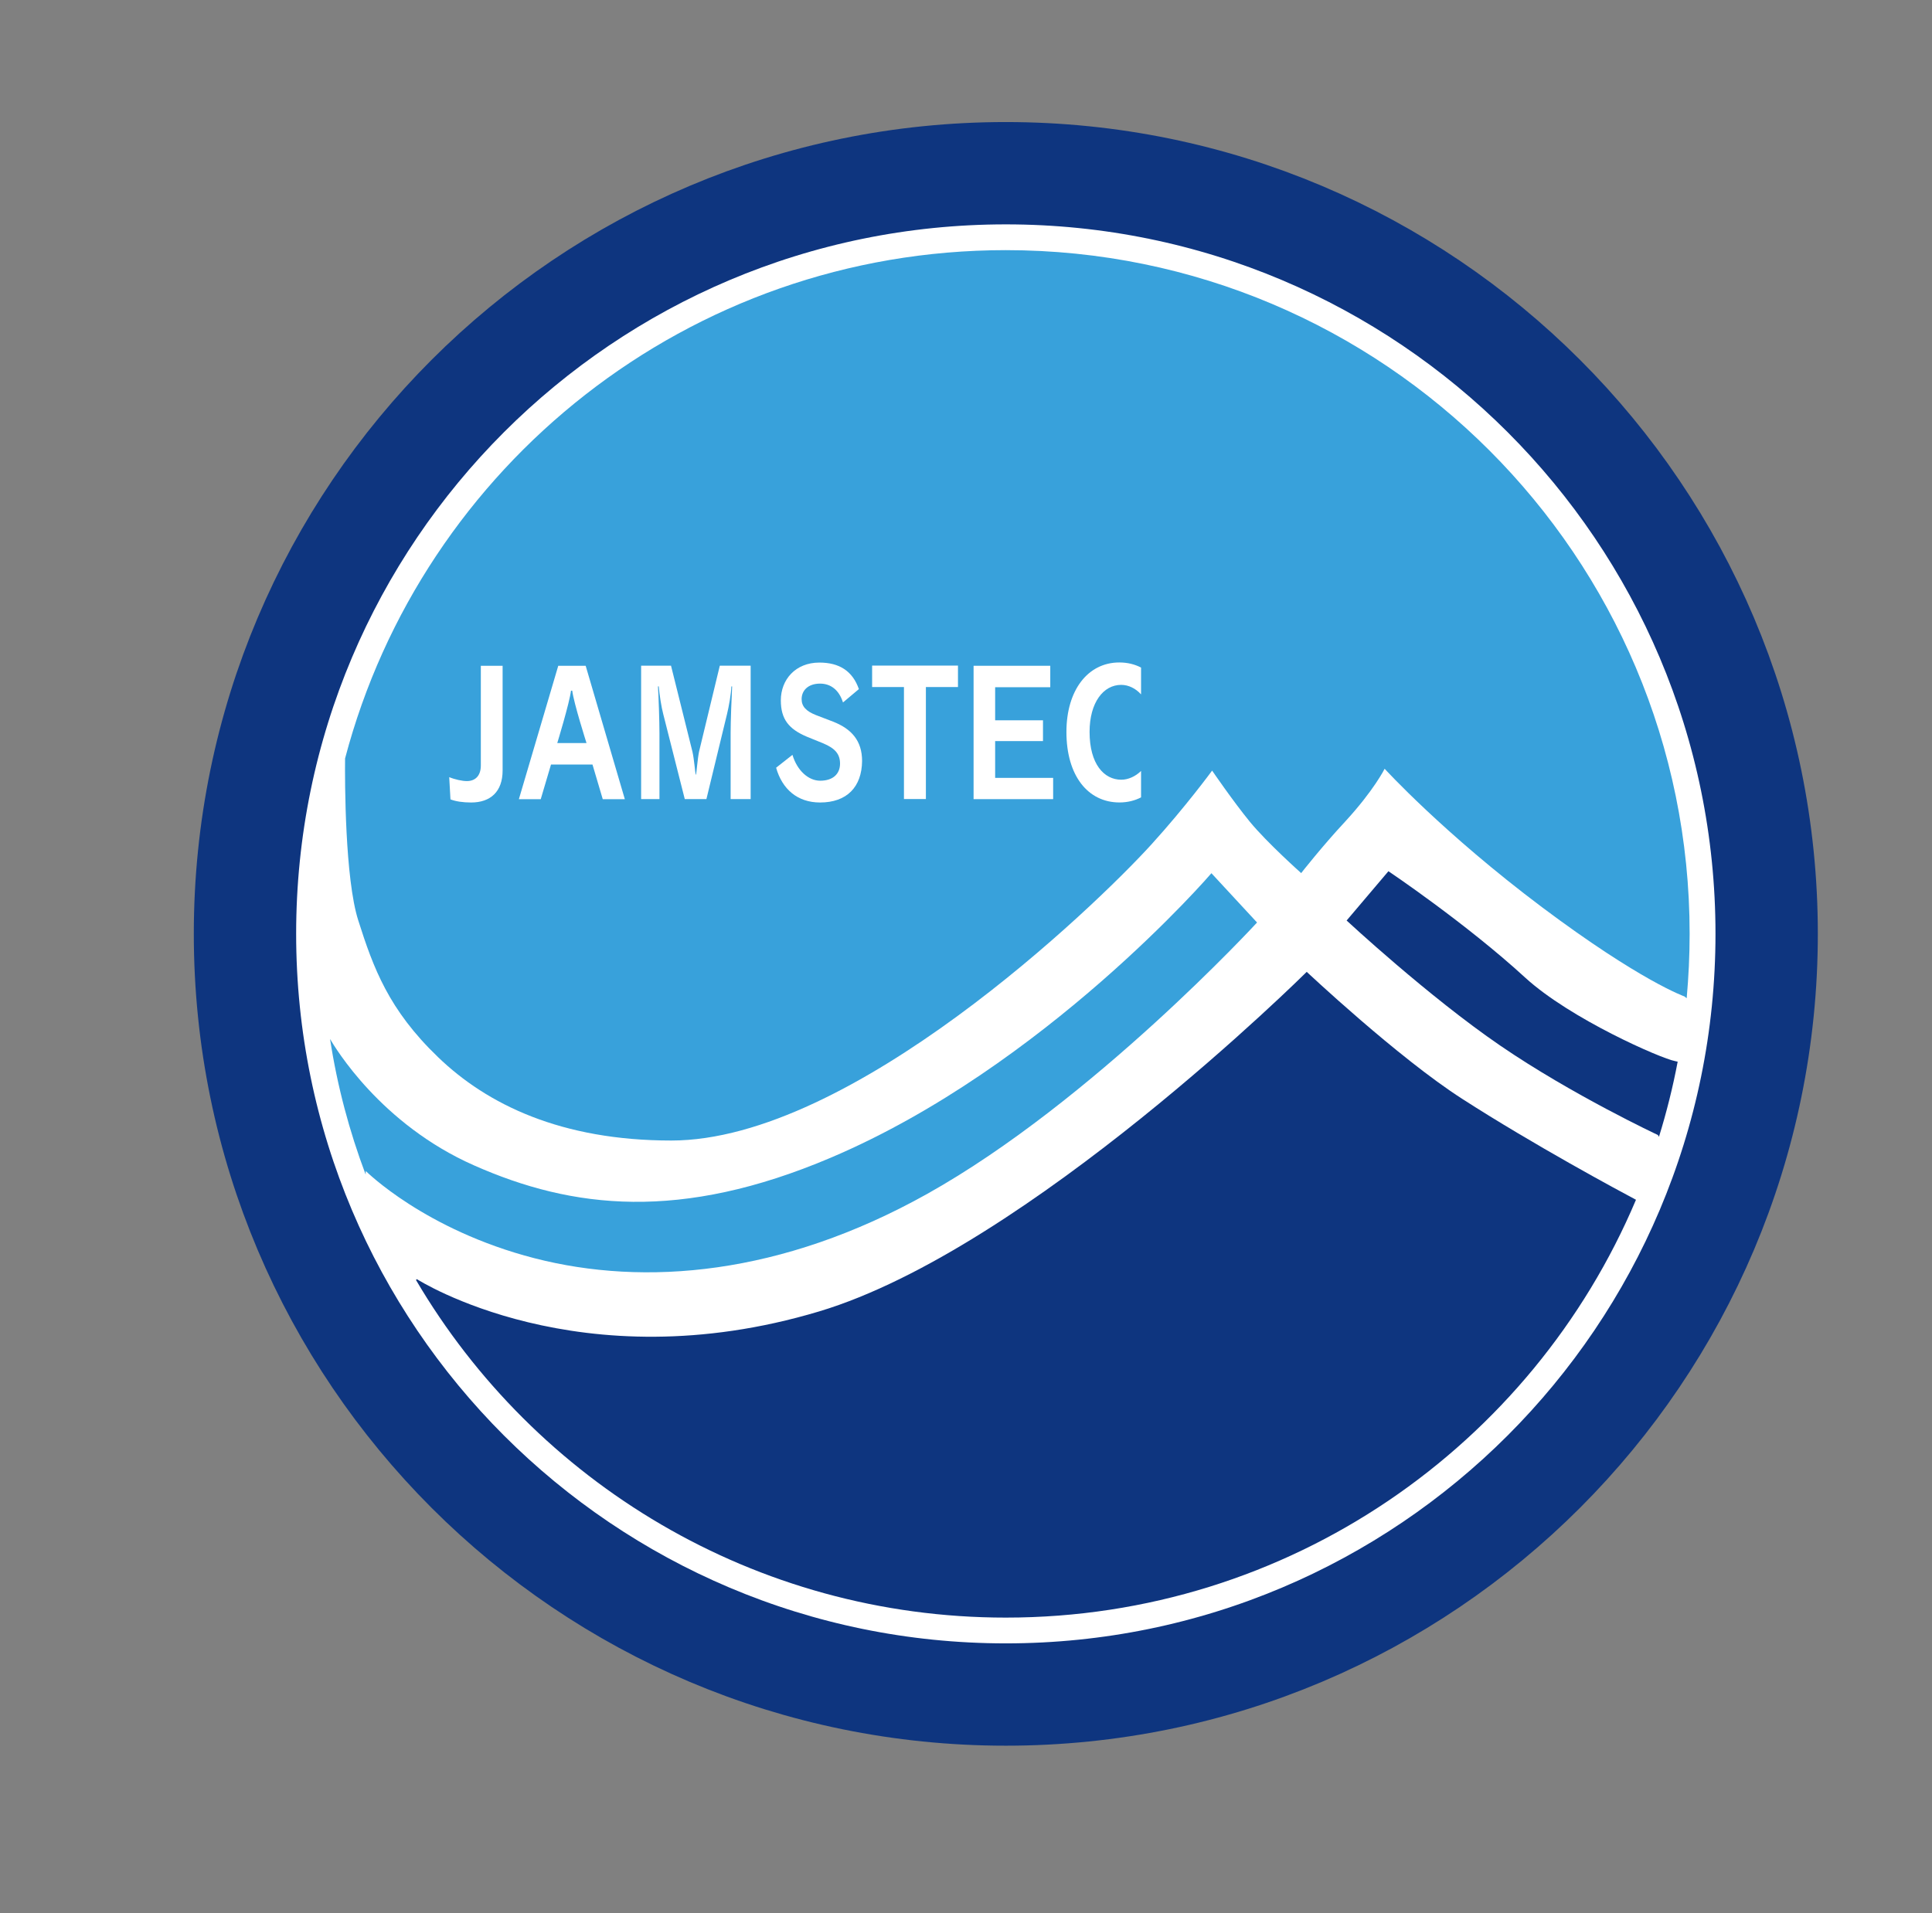
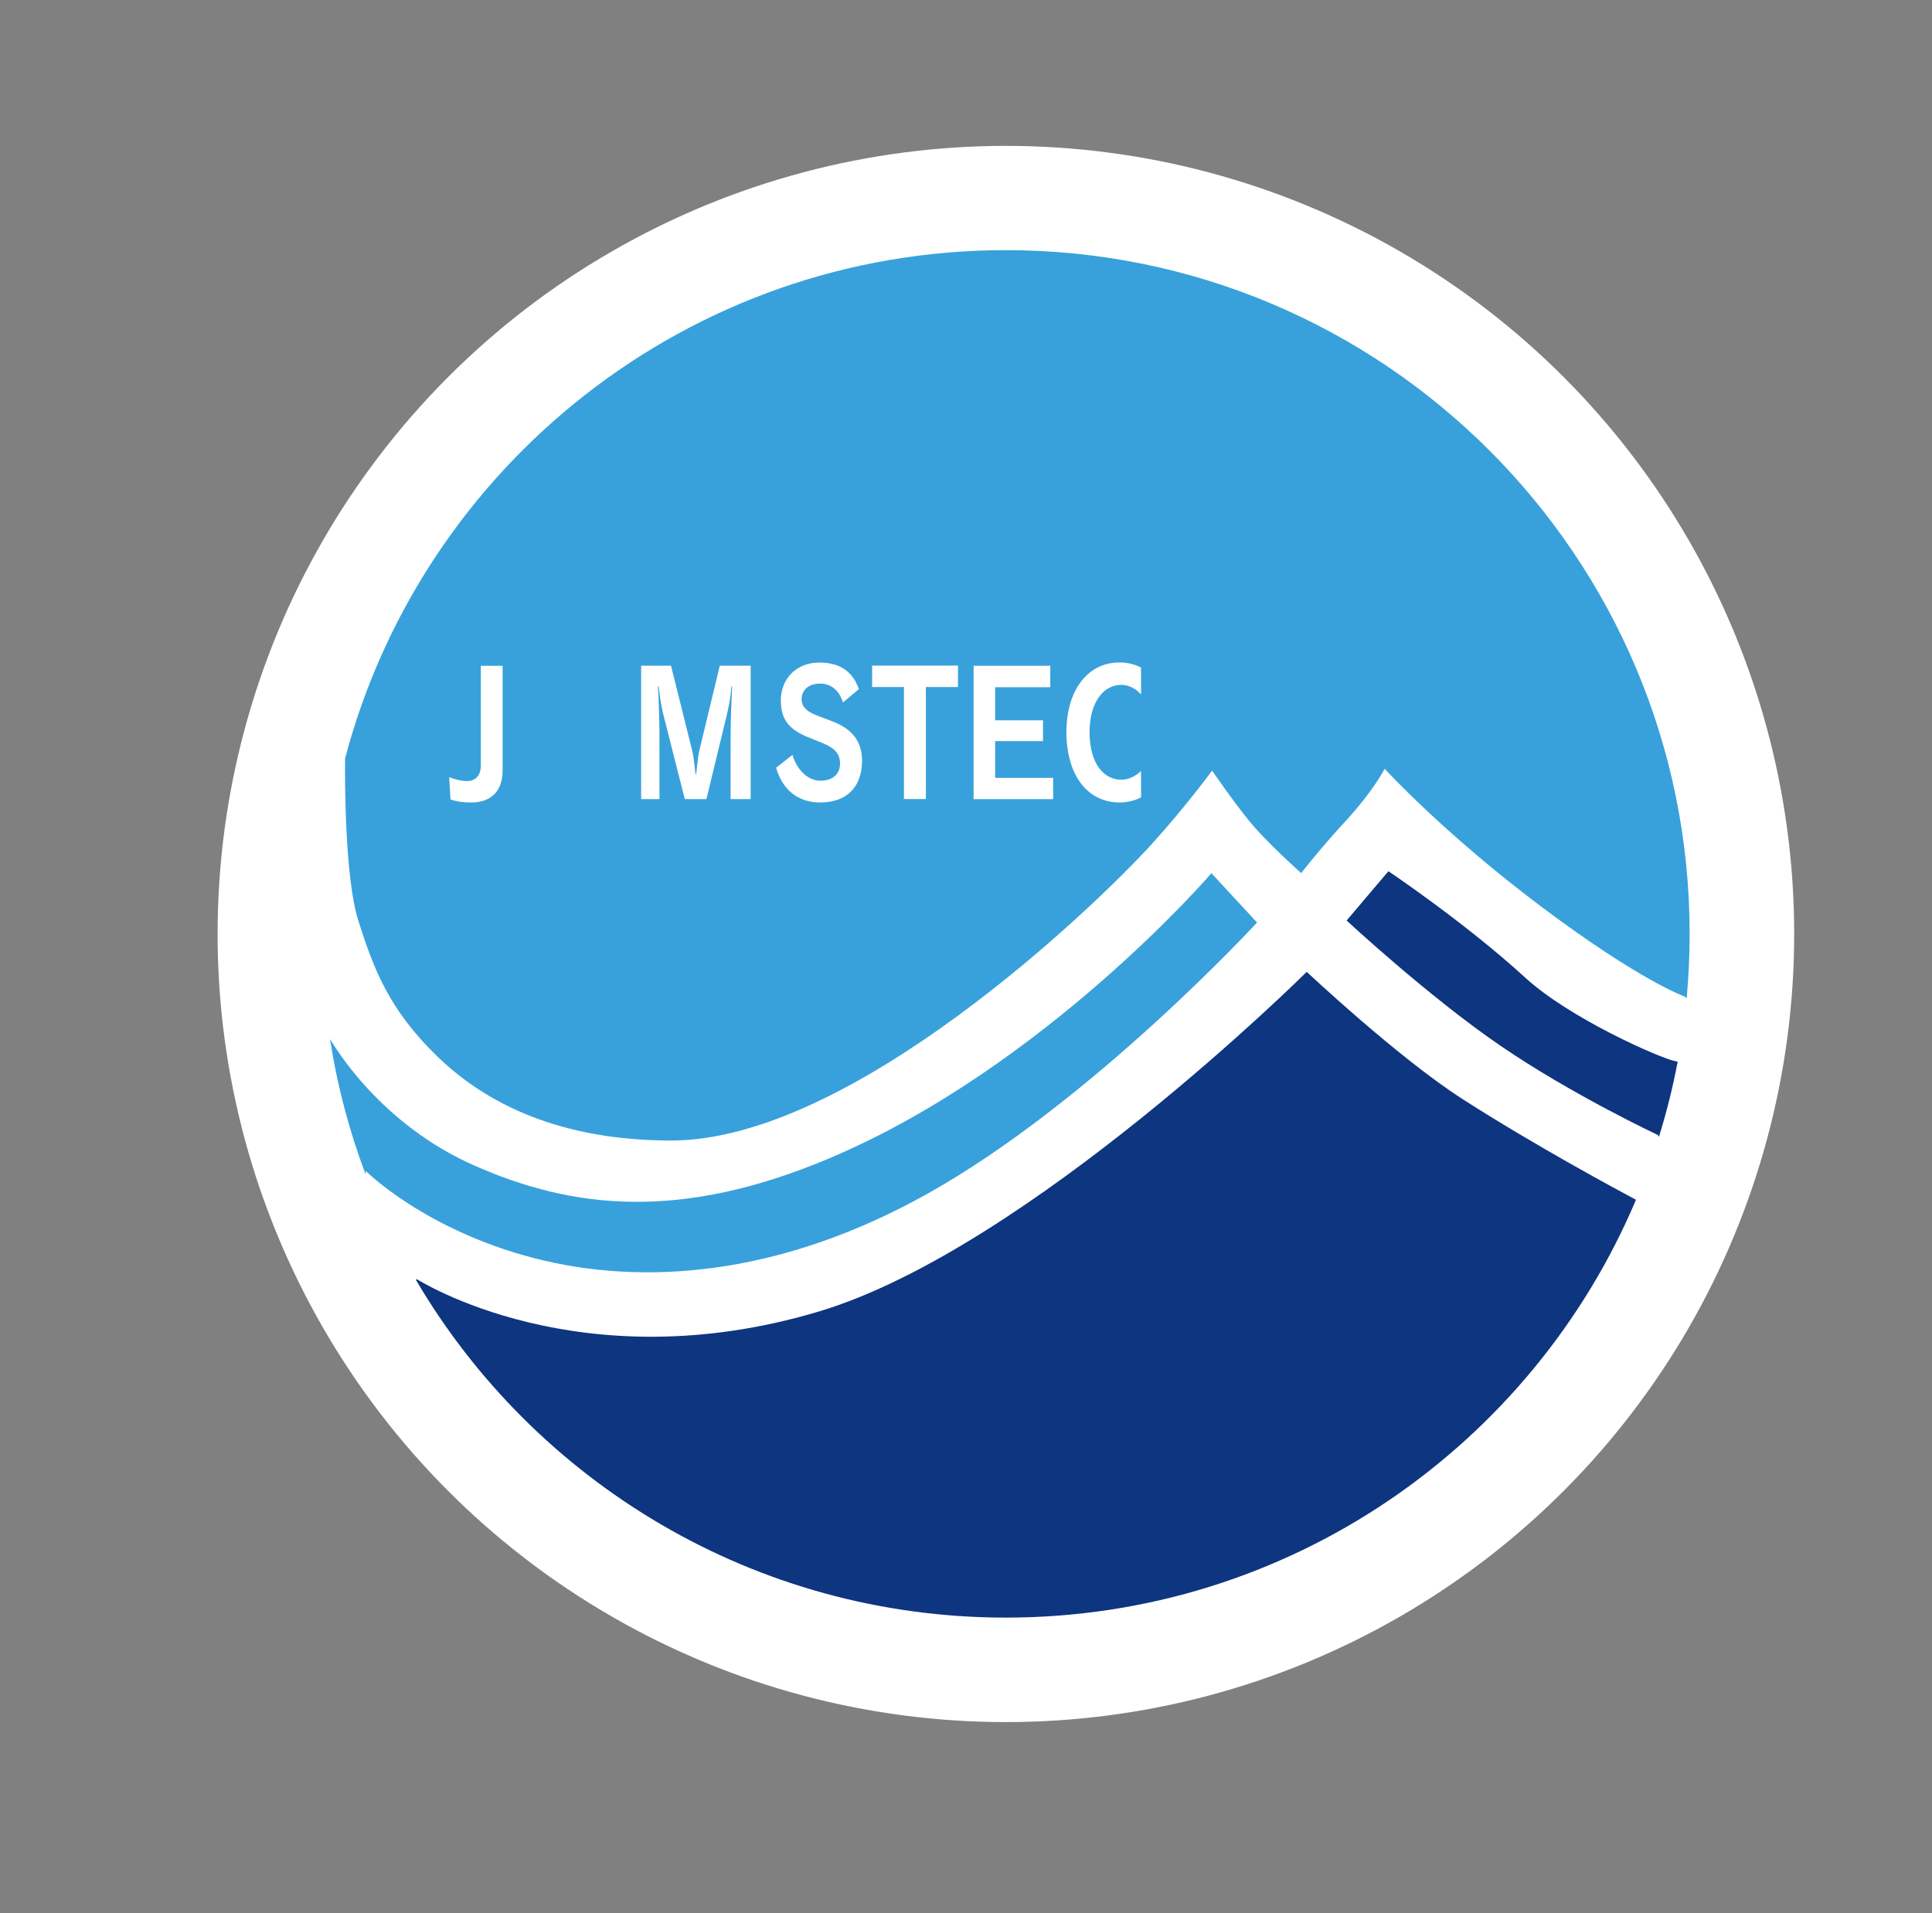
<svg xmlns="http://www.w3.org/2000/svg" version="1.0" id="Layer_1" x="0px" y="0px" width="52.5px" height="52px" viewBox="0 0 52.5 52" enable-background="new 0 0 52.5 52" xml:space="preserve">
  <rect x="0" y="0" width="52.5" height="52" fill="#808080" stroke="none" />
  <g>
    <circle fill="#FFFFFF" cx="27.334" cy="25.386" r="21.421" />
    <g>
      <path fill="#FFFFFF" d="M48.007,25.381c0,11.417-9.256,20.677-20.676,20.677c-11.418,0-20.674-9.256-20.674-20.677    c0-11.417,9.256-20.673,20.674-20.673C38.751,4.708,48.007,13.964,48.007,25.381z" />
      <path fill="#38A1DB" d="M27.332,6.799c10.262,0,18.582,8.319,18.582,18.582c0,0.593-0.029,1.175-0.08,1.751l-0.062-0.049    c0,0-1.187-0.414-3.867-2.423c-2.682-2.013-4.279-3.765-4.279-3.765s-0.289,0.586-1.08,1.444    c-0.621,0.667-1.188,1.392-1.188,1.392s-0.926-0.825-1.392-1.392c-0.465-0.569-1.028-1.394-1.028-1.394s-0.717,0.981-1.652,2.01    C29.738,24.657,23.139,31,18.242,31c-2.99,0-5.004-0.979-6.34-2.268c-1.342-1.289-1.756-2.424-2.166-3.713    c-0.363-1.136-0.366-3.789-0.359-4.404C11.473,12.662,18.718,6.799,27.332,6.799z" />
      <path fill="#38A1DB" d="M22.57,31.469c-4.073,1.73-7.014,1.393-9.692,0.205c-2.539-1.121-3.78-3.215-3.909-3.434    c0.195,1.275,0.524,2.508,0.967,3.684l0.004-0.096c0,0,1.596,1.6,4.584,2.371c2.994,0.771,6.705,0.469,10.674-1.75    c4.488-2.51,8.961-7.375,8.961-7.375l-1.24-1.34C32.919,23.736,28.395,28.996,22.57,31.469z" />
      <path fill="#0E357F" d="M45.514,28.84c-0.367-0.066-2.841-1.143-4.072-2.271c-1.615-1.481-3.713-2.889-3.713-2.889l-1.136,1.34    c0,0,2.22,2.063,4.179,3.403c1.961,1.342,4.278,2.426,4.278,2.426l0.031,0.049c0.205-0.664,0.377-1.346,0.508-2.041L45.514,28.84z    " />
      <path fill="#0E357F" d="M27.332,43.967c-6.828,0-12.803-3.688-16.029-9.178l0.026-0.021c0,0,4.409,2.832,10.929,0.877    c5.674-1.701,13.251-9.23,13.251-9.23s2.474,2.328,4.229,3.455c1.945,1.252,4.269,2.502,4.718,2.74    C41.637,39.285,35.033,43.967,27.332,43.967z" />
-       <path fill="none" stroke="#0E357F" stroke-width="2.781" d="M48.007,25.381c0,11.417-9.256,20.677-20.676,20.677    c-11.418,0-20.674-9.256-20.674-20.677c0-11.417,9.256-20.673,20.674-20.673C38.751,4.708,48.007,13.964,48.007,25.381z" />
      <g>
        <path fill="#FFFFFF" d="M31.007,20.955c-0.151,0.148-0.348,0.238-0.538,0.238c-0.468,0-0.861-0.424-0.861-1.299     c0-0.802,0.377-1.279,0.858-1.279c0.205,0,0.4,0.101,0.541,0.259v-0.729c-0.168-0.088-0.366-0.139-0.59-0.139     c-0.856,0-1.438,0.754-1.438,1.889c0,1.187,0.582,1.916,1.442,1.916c0.22,0,0.418-0.051,0.586-0.138V20.955z" />
        <path fill="#FFFFFF" d="M12.803,21.812c-0.226,0-0.414-0.029-0.562-0.084l-0.034-0.605c0.154,0.064,0.354,0.107,0.48,0.107     c0.22,0,0.379-0.135,0.379-0.424v-2.709h0.592v2.844C13.658,21.521,13.325,21.812,12.803,21.812z" />
-         <path fill="#FFFFFF" d="M15.938,20.197h-0.795c0,0,0.334-1.094,0.373-1.424h0.034C15.59,19.105,15.938,20.197,15.938,20.197z      M16.979,21.722l-1.064-3.626H15.17l-1.07,3.626h0.594l0.279-0.942H16.1l0.279,0.942H16.979z" />
        <path fill="#FFFFFF" d="M19.854,21.722v-1.805c0-0.296,0.026-1,0.041-1.259h-0.021c-0.007,0.208-0.07,0.555-0.118,0.75     l-0.56,2.312h-0.588l-0.584-2.306c-0.051-0.192-0.106-0.539-0.123-0.757H17.88c0.017,0.279,0.04,0.949,0.04,1.271v1.791h-0.498     v-3.626h0.812l0.582,2.337c0.047,0.205,0.074,0.569,0.088,0.623h0.01c0.014-0.05,0.041-0.424,0.081-0.619l0.565-2.341h0.838     v3.626h-0.545V21.722z" />
        <path fill="#FFFFFF" d="M22.284,21.812c-0.615,0-1.029-0.363-1.194-0.945l0.444-0.35c0.128,0.428,0.434,0.703,0.754,0.703     c0.347,0,0.539-0.185,0.539-0.464c0-0.259-0.132-0.415-0.458-0.552l-0.448-0.182c-0.481-0.205-0.703-0.469-0.703-0.986     c0-0.562,0.396-1.027,1.048-1.027c0.541,0,0.901,0.229,1.073,0.721l-0.432,0.363c-0.107-0.34-0.333-0.512-0.623-0.512     c-0.329,0-0.501,0.191-0.501,0.421c0,0.195,0.117,0.327,0.391,0.435l0.475,0.182c0.488,0.195,0.777,0.512,0.777,1.066     C23.418,21.392,23.012,21.812,22.284,21.812z" />
        <path fill="#FFFFFF" d="M25.16,18.674v3.044h-0.596v-3.044h-0.865v-0.583h2.333v0.583H25.16z" />
        <path fill="#FFFFFF" d="M26.456,21.722v-3.626h2.084v0.583h-1.498v0.899h1.3v0.565h-1.3v1h1.576v0.578H26.456L26.456,21.722z" />
      </g>
    </g>
  </g>
</svg>